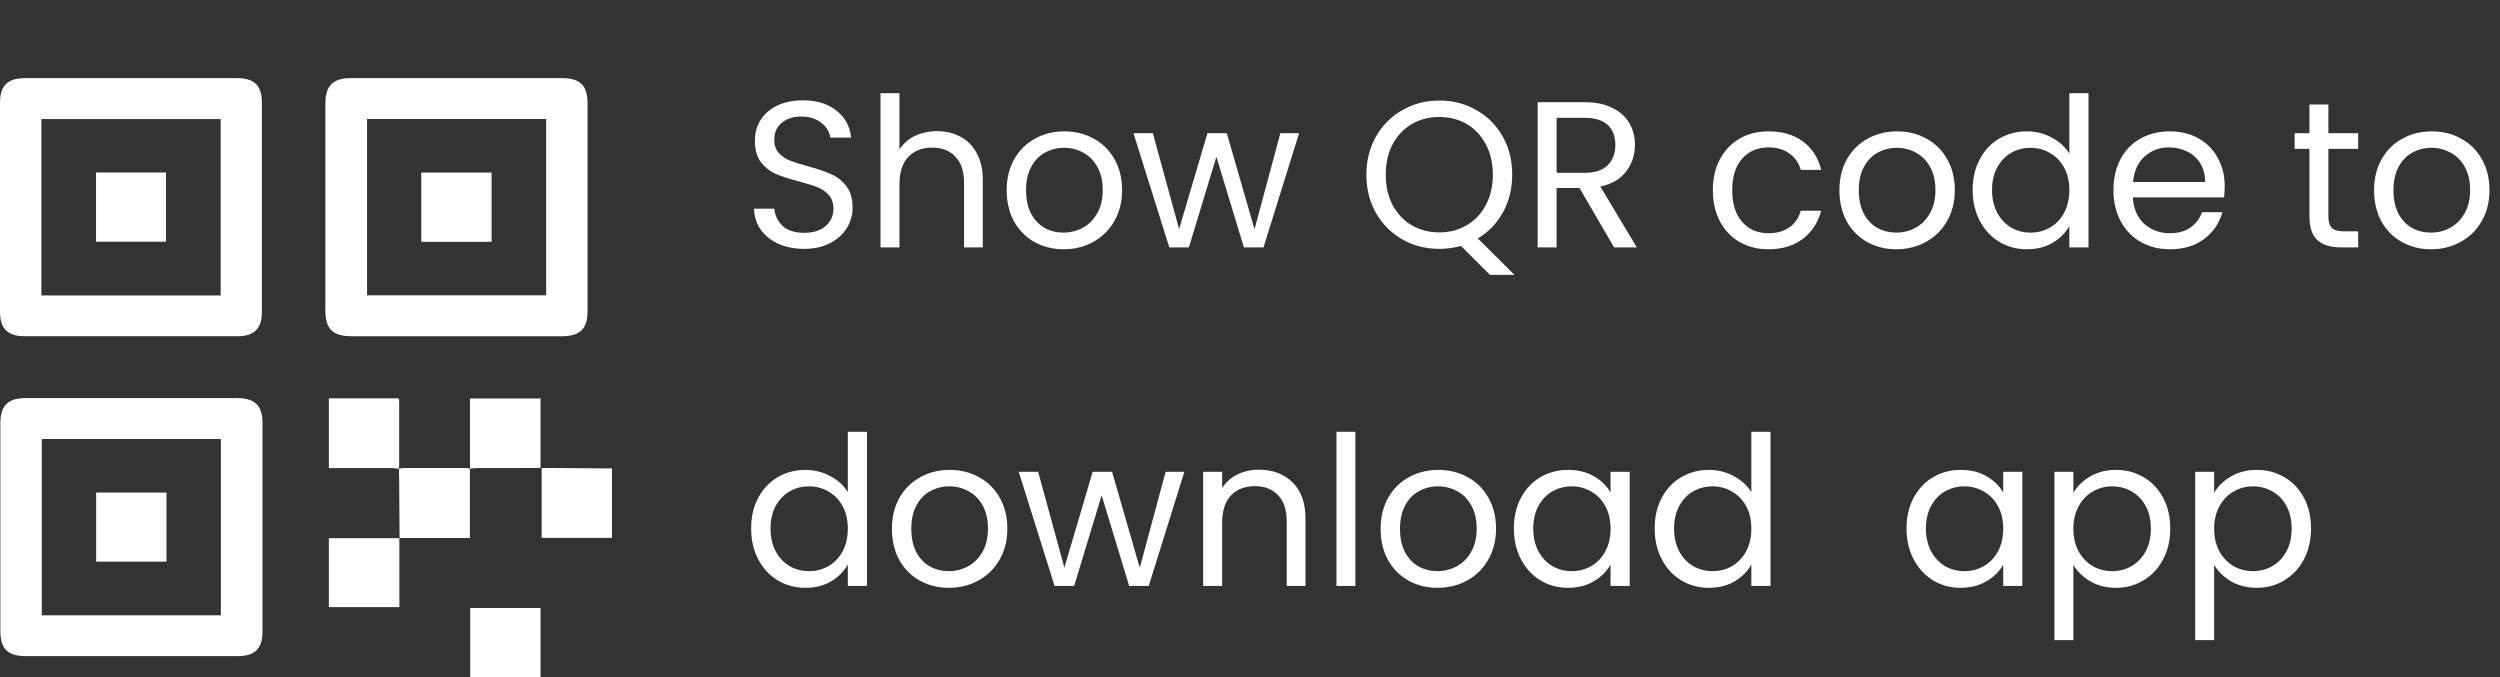
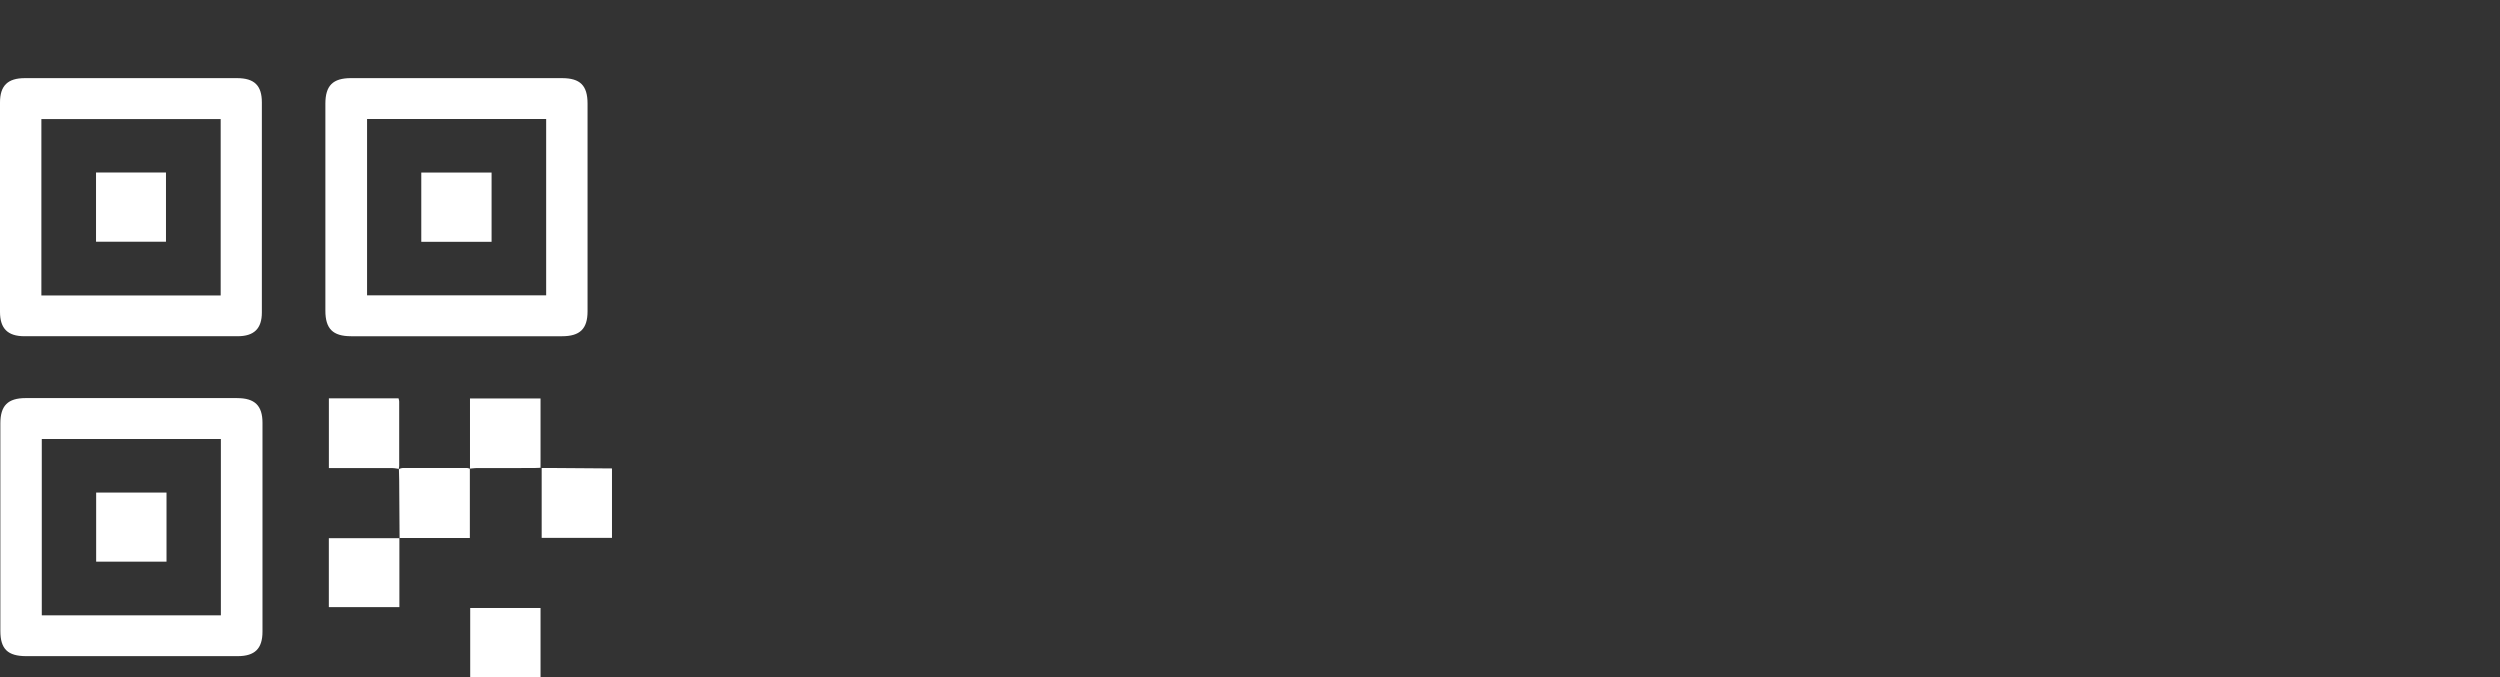
<svg xmlns="http://www.w3.org/2000/svg" width="192" height="52" viewBox="0 0 192 52" fill="none">
  <rect x="0" y="0" width="192" height="52" fill="#333333" stroke="none" />
  <path d="M37.753 18.571H32.355V13.252H37.753V18.571Z" fill="white" />
  <path fill-rule="evenodd" clip-rule="evenodd" d="M43.161 25.823H26.959L26.958 25.822C25.564 25.822 24.989 25.249 24.989 23.864V7.958C24.99 6.573 25.565 6 26.958 6C32.36 6 37.76 6 43.16 6.001C44.558 6.001 45.124 6.565 45.124 7.958V15.911C45.124 16.415 45.124 16.918 45.124 17.421L45.124 18.577C45.125 20.355 45.125 22.132 45.124 23.91C45.124 25.256 44.541 25.823 43.161 25.823ZM41.945 9.141H28.19V22.683H41.945V9.141Z" fill="white" />
  <path d="M41.82 35.941C41.888 35.941 41.956 35.941 42.024 35.941C42.096 35.941 42.167 35.941 42.238 35.941L47 35.976V41.309H41.601V35.941L41.82 35.941Z" fill="white" />
  <path d="M12.788 37.829H7.385V43.135H12.788V37.829Z" fill="white" />
  <path fill-rule="evenodd" clip-rule="evenodd" d="M18.222 30.573H1.974C0.608 30.573 0.028 31.151 0.028 32.507V48.458C0.028 49.841 0.592 50.39 2.012 50.392C3.807 50.392 5.602 50.392 7.397 50.392L10.09 50.392C10.998 50.392 11.905 50.392 12.813 50.392H12.886C14.677 50.392 16.468 50.393 18.26 50.392C19.575 50.39 20.159 49.811 20.159 48.511C20.16 43.164 20.16 37.817 20.159 32.469C20.159 31.154 19.565 30.575 18.221 30.575L18.222 30.573ZM16.963 47.256H3.209V33.717H16.963V47.256Z" fill="white" />
  <path d="M12.747 18.564H7.375V13.248H12.747V18.564Z" fill="white" />
  <path fill-rule="evenodd" clip-rule="evenodd" d="M18.254 25.822C12.793 25.824 7.331 25.824 1.869 25.822C0.591 25.822 0 25.226 0 23.958V7.871C0 6.582 0.59 6.001 1.91 6.001C7.341 6 12.771 6 18.202 6.001C19.534 6.001 20.112 6.568 20.111 7.864V15.952C20.111 16.682 20.111 17.413 20.111 18.143L20.111 18.634C20.111 20.421 20.111 22.208 20.111 23.996C20.111 25.233 19.516 25.822 18.254 25.822ZM16.948 9.142H3.178V22.691H16.948V9.142Z" fill="white" />
  <path d="M36.261 35.974L36.264 35.973L36.265 35.973L36.328 35.967C36.36 35.963 36.393 35.96 36.426 35.958C36.448 35.956 36.469 35.954 36.491 35.953C36.517 35.951 36.543 35.95 36.569 35.949C36.589 35.948 36.608 35.948 36.627 35.948C37.442 35.946 38.257 35.946 39.072 35.946C39.724 35.946 40.375 35.946 41.027 35.944C41.136 35.944 41.246 35.938 41.354 35.932C41.407 35.929 41.46 35.926 41.513 35.924V30.604H36.095V35.99H36.085V35.997C36.066 35.991 36.048 35.985 36.03 35.979C35.979 35.962 35.929 35.944 35.878 35.944C34.226 35.941 32.574 35.94 30.921 35.944C30.882 35.944 30.842 35.953 30.802 35.964C30.773 35.972 30.745 35.982 30.716 35.992C30.689 36.001 30.662 36.01 30.635 36.018V36.01L30.631 36.014L30.628 36.018L30.625 36.021C30.624 36.022 30.624 36.022 30.624 36.023L30.629 36.021L30.635 36.019L30.641 36.192L30.641 36.194C30.648 36.432 30.656 36.671 30.658 36.909C30.67 38.378 30.679 39.849 30.688 41.318H36.085V35.998L36.095 36.001V35.99C36.151 35.985 36.206 35.979 36.261 35.974Z" fill="white" />
  <path d="M41.513 52H36.112V46.694H41.513V52Z" fill="white" />
  <path d="M30.657 30.835C30.657 30.777 30.641 30.719 30.627 30.664L30.626 30.662C30.623 30.65 30.62 30.639 30.617 30.627C30.614 30.616 30.611 30.604 30.609 30.593H25.258V35.946L26.759 35.945C27.889 35.945 29.018 35.945 30.148 35.949C30.257 35.949 30.366 35.968 30.475 35.986C30.501 35.991 30.526 35.995 30.552 35.999C30.562 36.001 30.572 36.002 30.582 36.004C30.596 36.006 30.61 36.008 30.625 36.01C30.624 36.012 30.623 36.018 30.622 36.022L30.633 36.01C30.63 36.01 30.628 36.01 30.626 36.01C30.627 36.001 30.629 35.991 30.63 35.982C30.633 35.966 30.635 35.95 30.638 35.933C30.64 35.921 30.642 35.908 30.644 35.895C30.648 35.873 30.651 35.851 30.654 35.828C30.656 35.804 30.658 35.781 30.658 35.757C30.66 34.116 30.66 32.476 30.658 30.836L30.657 30.835Z" fill="white" />
  <path d="M30.687 41.333H30.673V41.32H30.688V41.334L30.687 41.333Z" fill="white" />
  <path d="M30.673 41.333V46.627H25.255V41.333H30.673Z" fill="white" />
-   <path d="M61.768 19.112C61.032 19.112 60.371 18.984 59.784 18.728C59.208 18.461 58.755 18.099 58.424 17.64C58.093 17.171 57.923 16.632 57.912 16.024H59.464C59.517 16.547 59.731 16.989 60.104 17.352C60.488 17.704 61.043 17.88 61.768 17.88C62.461 17.88 63.005 17.709 63.4 17.368C63.805 17.016 64.008 16.568 64.008 16.024C64.008 15.597 63.891 15.251 63.656 14.984C63.421 14.717 63.128 14.515 62.776 14.376C62.424 14.237 61.949 14.088 61.352 13.928C60.616 13.736 60.024 13.544 59.576 13.352C59.139 13.16 58.76 12.861 58.44 12.456C58.131 12.04 57.976 11.485 57.976 10.792C57.976 10.184 58.131 9.645 58.44 9.176C58.749 8.707 59.181 8.344 59.736 8.088C60.301 7.832 60.947 7.704 61.672 7.704C62.717 7.704 63.571 7.965 64.232 8.488C64.904 9.011 65.283 9.704 65.368 10.568H63.768C63.715 10.141 63.491 9.768 63.096 9.448C62.701 9.117 62.179 8.952 61.528 8.952C60.92 8.952 60.424 9.112 60.04 9.432C59.656 9.741 59.464 10.179 59.464 10.744C59.464 11.149 59.576 11.48 59.8 11.736C60.035 11.992 60.317 12.189 60.648 12.328C60.989 12.456 61.464 12.605 62.072 12.776C62.808 12.979 63.4 13.181 63.848 13.384C64.296 13.576 64.68 13.88 65 14.296C65.32 14.701 65.48 15.256 65.48 15.96C65.48 16.504 65.336 17.016 65.048 17.496C64.76 17.976 64.333 18.365 63.768 18.664C63.203 18.963 62.536 19.112 61.768 19.112ZM71.975 10.072C72.636 10.072 73.233 10.216 73.767 10.504C74.3 10.781 74.716 11.203 75.015 11.768C75.324 12.333 75.479 13.021 75.479 13.832V19H74.039V14.04C74.039 13.165 73.82 12.499 73.383 12.04C72.945 11.571 72.348 11.336 71.591 11.336C70.823 11.336 70.209 11.576 69.751 12.056C69.303 12.536 69.079 13.235 69.079 14.152V19H67.623V7.16H69.079V11.48C69.367 11.032 69.761 10.685 70.263 10.44C70.775 10.195 71.345 10.072 71.975 10.072ZM81.681 19.144C80.86 19.144 80.113 18.957 79.441 18.584C78.78 18.211 78.257 17.683 77.873 17C77.5 16.307 77.313 15.507 77.313 14.6C77.313 13.704 77.505 12.915 77.889 12.232C78.284 11.539 78.817 11.011 79.489 10.648C80.161 10.275 80.913 10.088 81.745 10.088C82.577 10.088 83.329 10.275 84.001 10.648C84.673 11.011 85.201 11.533 85.585 12.216C85.98 12.899 86.177 13.693 86.177 14.6C86.177 15.507 85.974 16.307 85.569 17C85.174 17.683 84.636 18.211 83.953 18.584C83.27 18.957 82.513 19.144 81.681 19.144ZM81.681 17.864C82.204 17.864 82.694 17.741 83.153 17.496C83.612 17.251 83.98 16.883 84.257 16.392C84.545 15.901 84.689 15.304 84.689 14.6C84.689 13.896 84.55 13.299 84.273 12.808C83.996 12.317 83.633 11.955 83.185 11.72C82.737 11.475 82.252 11.352 81.729 11.352C81.196 11.352 80.705 11.475 80.257 11.72C79.82 11.955 79.468 12.317 79.201 12.808C78.934 13.299 78.801 13.896 78.801 14.6C78.801 15.315 78.929 15.917 79.185 16.408C79.452 16.899 79.804 17.267 80.241 17.512C80.678 17.747 81.158 17.864 81.681 17.864ZM99.771 10.232L97.035 19H95.531L93.419 12.04L91.307 19H89.803L87.051 10.232H88.539L90.555 17.592L92.731 10.232H94.219L96.347 17.608L98.331 10.232H99.771ZM114.426 21.112L112.202 18.888C111.658 19.037 111.103 19.112 110.538 19.112C109.503 19.112 108.559 18.872 107.706 18.392C106.853 17.901 106.175 17.224 105.674 16.36C105.183 15.485 104.938 14.504 104.938 13.416C104.938 12.328 105.183 11.352 105.674 10.488C106.175 9.613 106.853 8.936 107.706 8.456C108.559 7.965 109.503 7.72 110.538 7.72C111.583 7.72 112.533 7.965 113.386 8.456C114.239 8.936 114.911 9.608 115.402 10.472C115.893 11.336 116.138 12.317 116.138 13.416C116.138 14.483 115.903 15.443 115.434 16.296C114.965 17.149 114.319 17.821 113.498 18.312L116.314 21.112H114.426ZM106.426 13.416C106.426 14.301 106.602 15.08 106.954 15.752C107.317 16.424 107.807 16.941 108.426 17.304C109.055 17.667 109.759 17.848 110.538 17.848C111.317 17.848 112.015 17.667 112.634 17.304C113.263 16.941 113.754 16.424 114.106 15.752C114.469 15.08 114.65 14.301 114.65 13.416C114.65 12.52 114.469 11.741 114.106 11.08C113.754 10.408 113.269 9.891 112.65 9.528C112.031 9.165 111.327 8.984 110.538 8.984C109.749 8.984 109.045 9.165 108.426 9.528C107.807 9.891 107.317 10.408 106.954 11.08C106.602 11.741 106.426 12.52 106.426 13.416ZM123.963 19L121.307 14.44H119.547V19H118.091V7.848H121.691C122.534 7.848 123.243 7.992 123.819 8.28C124.406 8.568 124.843 8.957 125.131 9.448C125.419 9.939 125.563 10.499 125.563 11.128C125.563 11.896 125.339 12.573 124.891 13.16C124.454 13.747 123.793 14.136 122.907 14.328L125.707 19H123.963ZM119.547 13.272H121.691C122.481 13.272 123.073 13.08 123.467 12.696C123.862 12.301 124.059 11.779 124.059 11.128C124.059 10.467 123.862 9.955 123.467 9.592C123.083 9.229 122.491 9.048 121.691 9.048H119.547V13.272ZM131.547 14.6C131.547 13.693 131.729 12.904 132.091 12.232C132.454 11.549 132.955 11.021 133.595 10.648C134.246 10.275 134.987 10.088 135.819 10.088C136.897 10.088 137.782 10.349 138.475 10.872C139.179 11.395 139.643 12.12 139.867 13.048H138.299C138.15 12.515 137.857 12.093 137.419 11.784C136.993 11.475 136.459 11.32 135.819 11.32C134.987 11.32 134.315 11.608 133.803 12.184C133.291 12.749 133.035 13.555 133.035 14.6C133.035 15.656 133.291 16.472 133.803 17.048C134.315 17.624 134.987 17.912 135.819 17.912C136.459 17.912 136.993 17.763 137.419 17.464C137.846 17.165 138.139 16.739 138.299 16.184H139.867C139.633 17.08 139.163 17.8 138.459 18.344C137.755 18.877 136.875 19.144 135.819 19.144C134.987 19.144 134.246 18.957 133.595 18.584C132.955 18.211 132.454 17.683 132.091 17C131.729 16.317 131.547 15.517 131.547 14.6ZM145.634 19.144C144.813 19.144 144.066 18.957 143.394 18.584C142.733 18.211 142.21 17.683 141.826 17C141.453 16.307 141.266 15.507 141.266 14.6C141.266 13.704 141.458 12.915 141.842 12.232C142.237 11.539 142.77 11.011 143.442 10.648C144.114 10.275 144.866 10.088 145.698 10.088C146.53 10.088 147.282 10.275 147.954 10.648C148.626 11.011 149.154 11.533 149.538 12.216C149.933 12.899 150.13 13.693 150.13 14.6C150.13 15.507 149.927 16.307 149.522 17C149.127 17.683 148.589 18.211 147.906 18.584C147.223 18.957 146.466 19.144 145.634 19.144ZM145.634 17.864C146.157 17.864 146.647 17.741 147.106 17.496C147.565 17.251 147.933 16.883 148.21 16.392C148.498 15.901 148.642 15.304 148.642 14.6C148.642 13.896 148.503 13.299 148.226 12.808C147.949 12.317 147.586 11.955 147.138 11.72C146.69 11.475 146.205 11.352 145.682 11.352C145.149 11.352 144.658 11.475 144.21 11.72C143.773 11.955 143.421 12.317 143.154 12.808C142.887 13.299 142.754 13.896 142.754 14.6C142.754 15.315 142.882 15.917 143.138 16.408C143.405 16.899 143.757 17.267 144.194 17.512C144.631 17.747 145.111 17.864 145.634 17.864ZM151.501 14.584C151.501 13.688 151.682 12.904 152.045 12.232C152.407 11.549 152.903 11.021 153.533 10.648C154.173 10.275 154.887 10.088 155.677 10.088C156.359 10.088 156.994 10.248 157.581 10.568C158.167 10.877 158.615 11.288 158.925 11.8V7.16H160.397V19H158.925V17.352C158.637 17.875 158.21 18.307 157.645 18.648C157.079 18.979 156.418 19.144 155.661 19.144C154.882 19.144 154.173 18.952 153.533 18.568C152.903 18.184 152.407 17.645 152.045 16.952C151.682 16.259 151.501 15.469 151.501 14.584ZM158.925 14.6C158.925 13.939 158.791 13.363 158.525 12.872C158.258 12.381 157.895 12.008 157.437 11.752C156.989 11.485 156.493 11.352 155.949 11.352C155.405 11.352 154.909 11.48 154.461 11.736C154.013 11.992 153.655 12.365 153.389 12.856C153.122 13.347 152.989 13.923 152.989 14.584C152.989 15.256 153.122 15.843 153.389 16.344C153.655 16.835 154.013 17.213 154.461 17.48C154.909 17.736 155.405 17.864 155.949 17.864C156.493 17.864 156.989 17.736 157.437 17.48C157.895 17.213 158.258 16.835 158.525 16.344C158.791 15.843 158.925 15.261 158.925 14.6ZM170.857 14.28C170.857 14.557 170.841 14.851 170.809 15.16H163.801C163.854 16.024 164.148 16.701 164.681 17.192C165.225 17.672 165.881 17.912 166.649 17.912C167.278 17.912 167.801 17.768 168.217 17.48C168.644 17.181 168.942 16.787 169.113 16.296H170.681C170.446 17.139 169.977 17.827 169.273 18.36C168.569 18.883 167.694 19.144 166.649 19.144C165.817 19.144 165.07 18.957 164.409 18.584C163.758 18.211 163.246 17.683 162.873 17C162.5 16.307 162.313 15.507 162.313 14.6C162.313 13.693 162.494 12.899 162.857 12.216C163.22 11.533 163.726 11.011 164.377 10.648C165.038 10.275 165.796 10.088 166.649 10.088C167.481 10.088 168.217 10.269 168.857 10.632C169.497 10.995 169.988 11.496 170.329 12.136C170.681 12.765 170.857 13.48 170.857 14.28ZM169.353 13.976C169.353 13.421 169.23 12.947 168.985 12.552C168.74 12.147 168.404 11.843 167.977 11.64C167.561 11.427 167.097 11.32 166.585 11.32C165.849 11.32 165.22 11.555 164.697 12.024C164.185 12.493 163.892 13.144 163.817 13.976H169.353ZM178.821 11.432V16.6C178.821 17.027 178.911 17.331 179.093 17.512C179.274 17.683 179.589 17.768 180.036 17.768H181.109V19H179.797C178.986 19 178.378 18.813 177.973 18.44C177.567 18.067 177.365 17.453 177.365 16.6V11.432H176.229V10.232H177.365V8.024H178.821V10.232H181.109V11.432H178.821ZM186.697 19.144C185.875 19.144 185.129 18.957 184.457 18.584C183.795 18.211 183.273 17.683 182.889 17C182.515 16.307 182.329 15.507 182.329 14.6C182.329 13.704 182.521 12.915 182.905 12.232C183.299 11.539 183.833 11.011 184.505 10.648C185.177 10.275 185.929 10.088 186.761 10.088C187.593 10.088 188.345 10.275 189.017 10.648C189.689 11.011 190.217 11.533 190.601 12.216C190.995 12.899 191.193 13.693 191.193 14.6C191.193 15.507 190.99 16.307 190.585 17C190.19 17.683 189.651 18.211 188.969 18.584C188.286 18.957 187.529 19.144 186.697 19.144ZM186.697 17.864C187.219 17.864 187.71 17.741 188.169 17.496C188.627 17.251 188.995 16.883 189.273 16.392C189.561 15.901 189.705 15.304 189.705 14.6C189.705 13.896 189.566 13.299 189.289 12.808C189.011 12.317 188.649 11.955 188.201 11.72C187.753 11.475 187.267 11.352 186.745 11.352C186.211 11.352 185.721 11.475 185.273 11.72C184.835 11.955 184.483 12.317 184.217 12.808C183.95 13.299 183.817 13.896 183.817 14.6C183.817 15.315 183.945 15.917 184.201 16.408C184.467 16.899 184.819 17.267 185.257 17.512C185.694 17.747 186.174 17.864 186.697 17.864ZM57.688 40.584C57.688 39.688 57.869 38.904 58.232 38.232C58.595 37.549 59.091 37.021 59.72 36.648C60.36 36.275 61.075 36.088 61.864 36.088C62.547 36.088 63.181 36.248 63.768 36.568C64.355 36.877 64.803 37.288 65.112 37.8V33.16H66.584V45H65.112V43.352C64.824 43.875 64.397 44.307 63.832 44.648C63.267 44.979 62.605 45.144 61.848 45.144C61.069 45.144 60.36 44.952 59.72 44.568C59.091 44.184 58.595 43.645 58.232 42.952C57.869 42.259 57.688 41.469 57.688 40.584ZM65.112 40.6C65.112 39.939 64.979 39.363 64.712 38.872C64.445 38.381 64.083 38.008 63.624 37.752C63.176 37.485 62.68 37.352 62.136 37.352C61.592 37.352 61.096 37.48 60.648 37.736C60.2 37.992 59.843 38.365 59.576 38.856C59.309 39.347 59.176 39.923 59.176 40.584C59.176 41.256 59.309 41.843 59.576 42.344C59.843 42.835 60.2 43.213 60.648 43.48C61.096 43.736 61.592 43.864 62.136 43.864C62.68 43.864 63.176 43.736 63.624 43.48C64.083 43.213 64.445 42.835 64.712 42.344C64.979 41.843 65.112 41.261 65.112 40.6ZM72.868 45.144C72.047 45.144 71.3 44.957 70.629 44.584C69.967 44.211 69.445 43.683 69.061 43C68.687 42.307 68.501 41.507 68.501 40.6C68.501 39.704 68.692 38.915 69.076 38.232C69.471 37.539 70.004 37.011 70.677 36.648C71.349 36.275 72.1 36.088 72.933 36.088C73.764 36.088 74.516 36.275 75.189 36.648C75.861 37.011 76.388 37.533 76.772 38.216C77.167 38.899 77.365 39.693 77.365 40.6C77.365 41.507 77.162 42.307 76.757 43C76.362 43.683 75.823 44.211 75.141 44.584C74.458 44.957 73.701 45.144 72.868 45.144ZM72.868 43.864C73.391 43.864 73.882 43.741 74.341 43.496C74.799 43.251 75.167 42.883 75.445 42.392C75.733 41.901 75.876 41.304 75.876 40.6C75.876 39.896 75.738 39.299 75.46 38.808C75.183 38.317 74.82 37.955 74.373 37.72C73.924 37.475 73.439 37.352 72.916 37.352C72.383 37.352 71.892 37.475 71.445 37.72C71.007 37.955 70.655 38.317 70.388 38.808C70.122 39.299 69.989 39.896 69.989 40.6C69.989 41.315 70.117 41.917 70.373 42.408C70.639 42.899 70.991 43.267 71.428 43.512C71.866 43.747 72.346 43.864 72.868 43.864ZM90.959 36.232L88.223 45H86.719L84.607 38.04L82.495 45H80.991L78.239 36.232H79.727L81.743 43.592L83.919 36.232H85.407L87.535 43.608L89.519 36.232H90.959ZM96.676 36.072C97.743 36.072 98.606 36.397 99.268 37.048C99.929 37.688 100.26 38.616 100.26 39.832V45H98.82V40.04C98.82 39.165 98.601 38.499 98.164 38.04C97.727 37.571 97.129 37.336 96.372 37.336C95.604 37.336 94.99 37.576 94.532 38.056C94.084 38.536 93.86 39.235 93.86 40.152V45H92.404V36.232H93.86V37.48C94.148 37.032 94.537 36.685 95.028 36.44C95.529 36.195 96.079 36.072 96.676 36.072ZM104.094 33.16V45H102.638V33.16H104.094ZM110.4 45.144C109.578 45.144 108.832 44.957 108.16 44.584C107.498 44.211 106.976 43.683 106.592 43C106.218 42.307 106.032 41.507 106.032 40.6C106.032 39.704 106.224 38.915 106.608 38.232C107.002 37.539 107.536 37.011 108.208 36.648C108.88 36.275 109.632 36.088 110.464 36.088C111.296 36.088 112.048 36.275 112.72 36.648C113.392 37.011 113.92 37.533 114.304 38.216C114.698 38.899 114.896 39.693 114.896 40.6C114.896 41.507 114.693 42.307 114.288 43C113.893 43.683 113.354 44.211 112.672 44.584C111.989 44.957 111.232 45.144 110.4 45.144ZM110.4 43.864C110.922 43.864 111.413 43.741 111.872 43.496C112.33 43.251 112.698 42.883 112.976 42.392C113.264 41.901 113.408 41.304 113.408 40.6C113.408 39.896 113.269 39.299 112.992 38.808C112.714 38.317 112.352 37.955 111.904 37.72C111.456 37.475 110.97 37.352 110.448 37.352C109.914 37.352 109.424 37.475 108.976 37.72C108.538 37.955 108.186 38.317 107.92 38.808C107.653 39.299 107.52 39.896 107.52 40.6C107.52 41.315 107.648 41.917 107.904 42.408C108.17 42.899 108.522 43.267 108.96 43.512C109.397 43.747 109.877 43.864 110.4 43.864ZM116.266 40.584C116.266 39.688 116.447 38.904 116.81 38.232C117.173 37.549 117.669 37.021 118.298 36.648C118.938 36.275 119.647 36.088 120.426 36.088C121.194 36.088 121.861 36.253 122.426 36.584C122.991 36.915 123.413 37.331 123.69 37.832V36.232H125.162V45H123.69V43.368C123.402 43.88 122.97 44.307 122.394 44.648C121.829 44.979 121.167 45.144 120.41 45.144C119.631 45.144 118.927 44.952 118.298 44.568C117.669 44.184 117.173 43.645 116.81 42.952C116.447 42.259 116.266 41.469 116.266 40.584ZM123.69 40.6C123.69 39.939 123.557 39.363 123.29 38.872C123.023 38.381 122.661 38.008 122.202 37.752C121.754 37.485 121.258 37.352 120.714 37.352C120.17 37.352 119.674 37.48 119.226 37.736C118.778 37.992 118.421 38.365 118.154 38.856C117.887 39.347 117.754 39.923 117.754 40.584C117.754 41.256 117.887 41.843 118.154 42.344C118.421 42.835 118.778 43.213 119.226 43.48C119.674 43.736 120.17 43.864 120.714 43.864C121.258 43.864 121.754 43.736 122.202 43.48C122.661 43.213 123.023 42.835 123.29 42.344C123.557 41.843 123.69 41.261 123.69 40.6ZM127.079 40.584C127.079 39.688 127.26 38.904 127.623 38.232C127.985 37.549 128.481 37.021 129.111 36.648C129.751 36.275 130.465 36.088 131.255 36.088C131.937 36.088 132.572 36.248 133.159 36.568C133.745 36.877 134.193 37.288 134.503 37.8V33.16H135.975V45H134.503V43.352C134.215 43.875 133.788 44.307 133.223 44.648C132.657 44.979 131.996 45.144 131.239 45.144C130.46 45.144 129.751 44.952 129.111 44.568C128.481 44.184 127.985 43.645 127.623 42.952C127.26 42.259 127.079 41.469 127.079 40.584ZM134.503 40.6C134.503 39.939 134.369 39.363 134.103 38.872C133.836 38.381 133.473 38.008 133.015 37.752C132.567 37.485 132.071 37.352 131.527 37.352C130.983 37.352 130.487 37.48 130.039 37.736C129.591 37.992 129.233 38.365 128.967 38.856C128.7 39.347 128.567 39.923 128.567 40.584C128.567 41.256 128.7 41.843 128.967 42.344C129.233 42.835 129.591 43.213 130.039 43.48C130.487 43.736 130.983 43.864 131.527 43.864C132.071 43.864 132.567 43.736 133.015 43.48C133.473 43.213 133.836 42.835 134.103 42.344C134.369 41.843 134.503 41.261 134.503 40.6ZM146.422 40.584C146.422 39.688 146.604 38.904 146.966 38.232C147.329 37.549 147.825 37.021 148.454 36.648C149.094 36.275 149.804 36.088 150.582 36.088C151.35 36.088 152.017 36.253 152.582 36.584C153.148 36.915 153.569 37.331 153.846 37.832V36.232H155.318V45H153.846V43.368C153.558 43.88 153.126 44.307 152.55 44.648C151.985 44.979 151.324 45.144 150.566 45.144C149.788 45.144 149.084 44.952 148.454 44.568C147.825 44.184 147.329 43.645 146.966 42.952C146.604 42.259 146.422 41.469 146.422 40.584ZM153.846 40.6C153.846 39.939 153.713 39.363 153.446 38.872C153.18 38.381 152.817 38.008 152.358 37.752C151.91 37.485 151.414 37.352 150.87 37.352C150.326 37.352 149.83 37.48 149.382 37.736C148.934 37.992 148.577 38.365 148.31 38.856C148.044 39.347 147.91 39.923 147.91 40.584C147.91 41.256 148.044 41.843 148.31 42.344C148.577 42.835 148.934 43.213 149.382 43.48C149.83 43.736 150.326 43.864 150.87 43.864C151.414 43.864 151.91 43.736 152.358 43.48C152.817 43.213 153.18 42.835 153.446 42.344C153.713 41.843 153.846 41.261 153.846 40.6ZM159.235 37.848C159.523 37.347 159.95 36.931 160.515 36.6C161.091 36.259 161.758 36.088 162.515 36.088C163.294 36.088 163.998 36.275 164.627 36.648C165.267 37.021 165.768 37.549 166.131 38.232C166.494 38.904 166.675 39.688 166.675 40.584C166.675 41.469 166.494 42.259 166.131 42.952C165.768 43.645 165.267 44.184 164.627 44.568C163.998 44.952 163.294 45.144 162.515 45.144C161.768 45.144 161.107 44.979 160.531 44.648C159.966 44.307 159.534 43.885 159.235 43.384V49.16H157.779V36.232H159.235V37.848ZM165.187 40.584C165.187 39.923 165.054 39.347 164.787 38.856C164.52 38.365 164.158 37.992 163.699 37.736C163.251 37.48 162.755 37.352 162.211 37.352C161.678 37.352 161.182 37.485 160.723 37.752C160.275 38.008 159.912 38.387 159.635 38.888C159.368 39.379 159.235 39.949 159.235 40.6C159.235 41.261 159.368 41.843 159.635 42.344C159.912 42.835 160.275 43.213 160.723 43.48C161.182 43.736 161.678 43.864 162.211 43.864C162.755 43.864 163.251 43.736 163.699 43.48C164.158 43.213 164.52 42.835 164.787 42.344C165.054 41.843 165.187 41.256 165.187 40.584ZM170.047 37.848C170.335 37.347 170.762 36.931 171.327 36.6C171.903 36.259 172.57 36.088 173.327 36.088C174.106 36.088 174.81 36.275 175.439 36.648C176.079 37.021 176.581 37.549 176.943 38.232C177.306 38.904 177.487 39.688 177.487 40.584C177.487 41.469 177.306 42.259 176.943 42.952C176.581 43.645 176.079 44.184 175.439 44.568C174.81 44.952 174.106 45.144 173.327 45.144C172.581 45.144 171.919 44.979 171.343 44.648C170.778 44.307 170.346 43.885 170.047 43.384V49.16H168.591V36.232H170.047V37.848ZM175.999 40.584C175.999 39.923 175.866 39.347 175.599 38.856C175.333 38.365 174.97 37.992 174.511 37.736C174.063 37.48 173.567 37.352 173.023 37.352C172.49 37.352 171.994 37.485 171.535 37.752C171.087 38.008 170.725 38.387 170.447 38.888C170.181 39.379 170.047 39.949 170.047 40.6C170.047 41.261 170.181 41.843 170.447 42.344C170.725 42.835 171.087 43.213 171.535 43.48C171.994 43.736 172.49 43.864 173.023 43.864C173.567 43.864 174.063 43.736 174.511 43.48C174.97 43.213 175.333 42.835 175.599 42.344C175.866 41.843 175.999 41.256 175.999 40.584Z" fill="white" />
</svg>